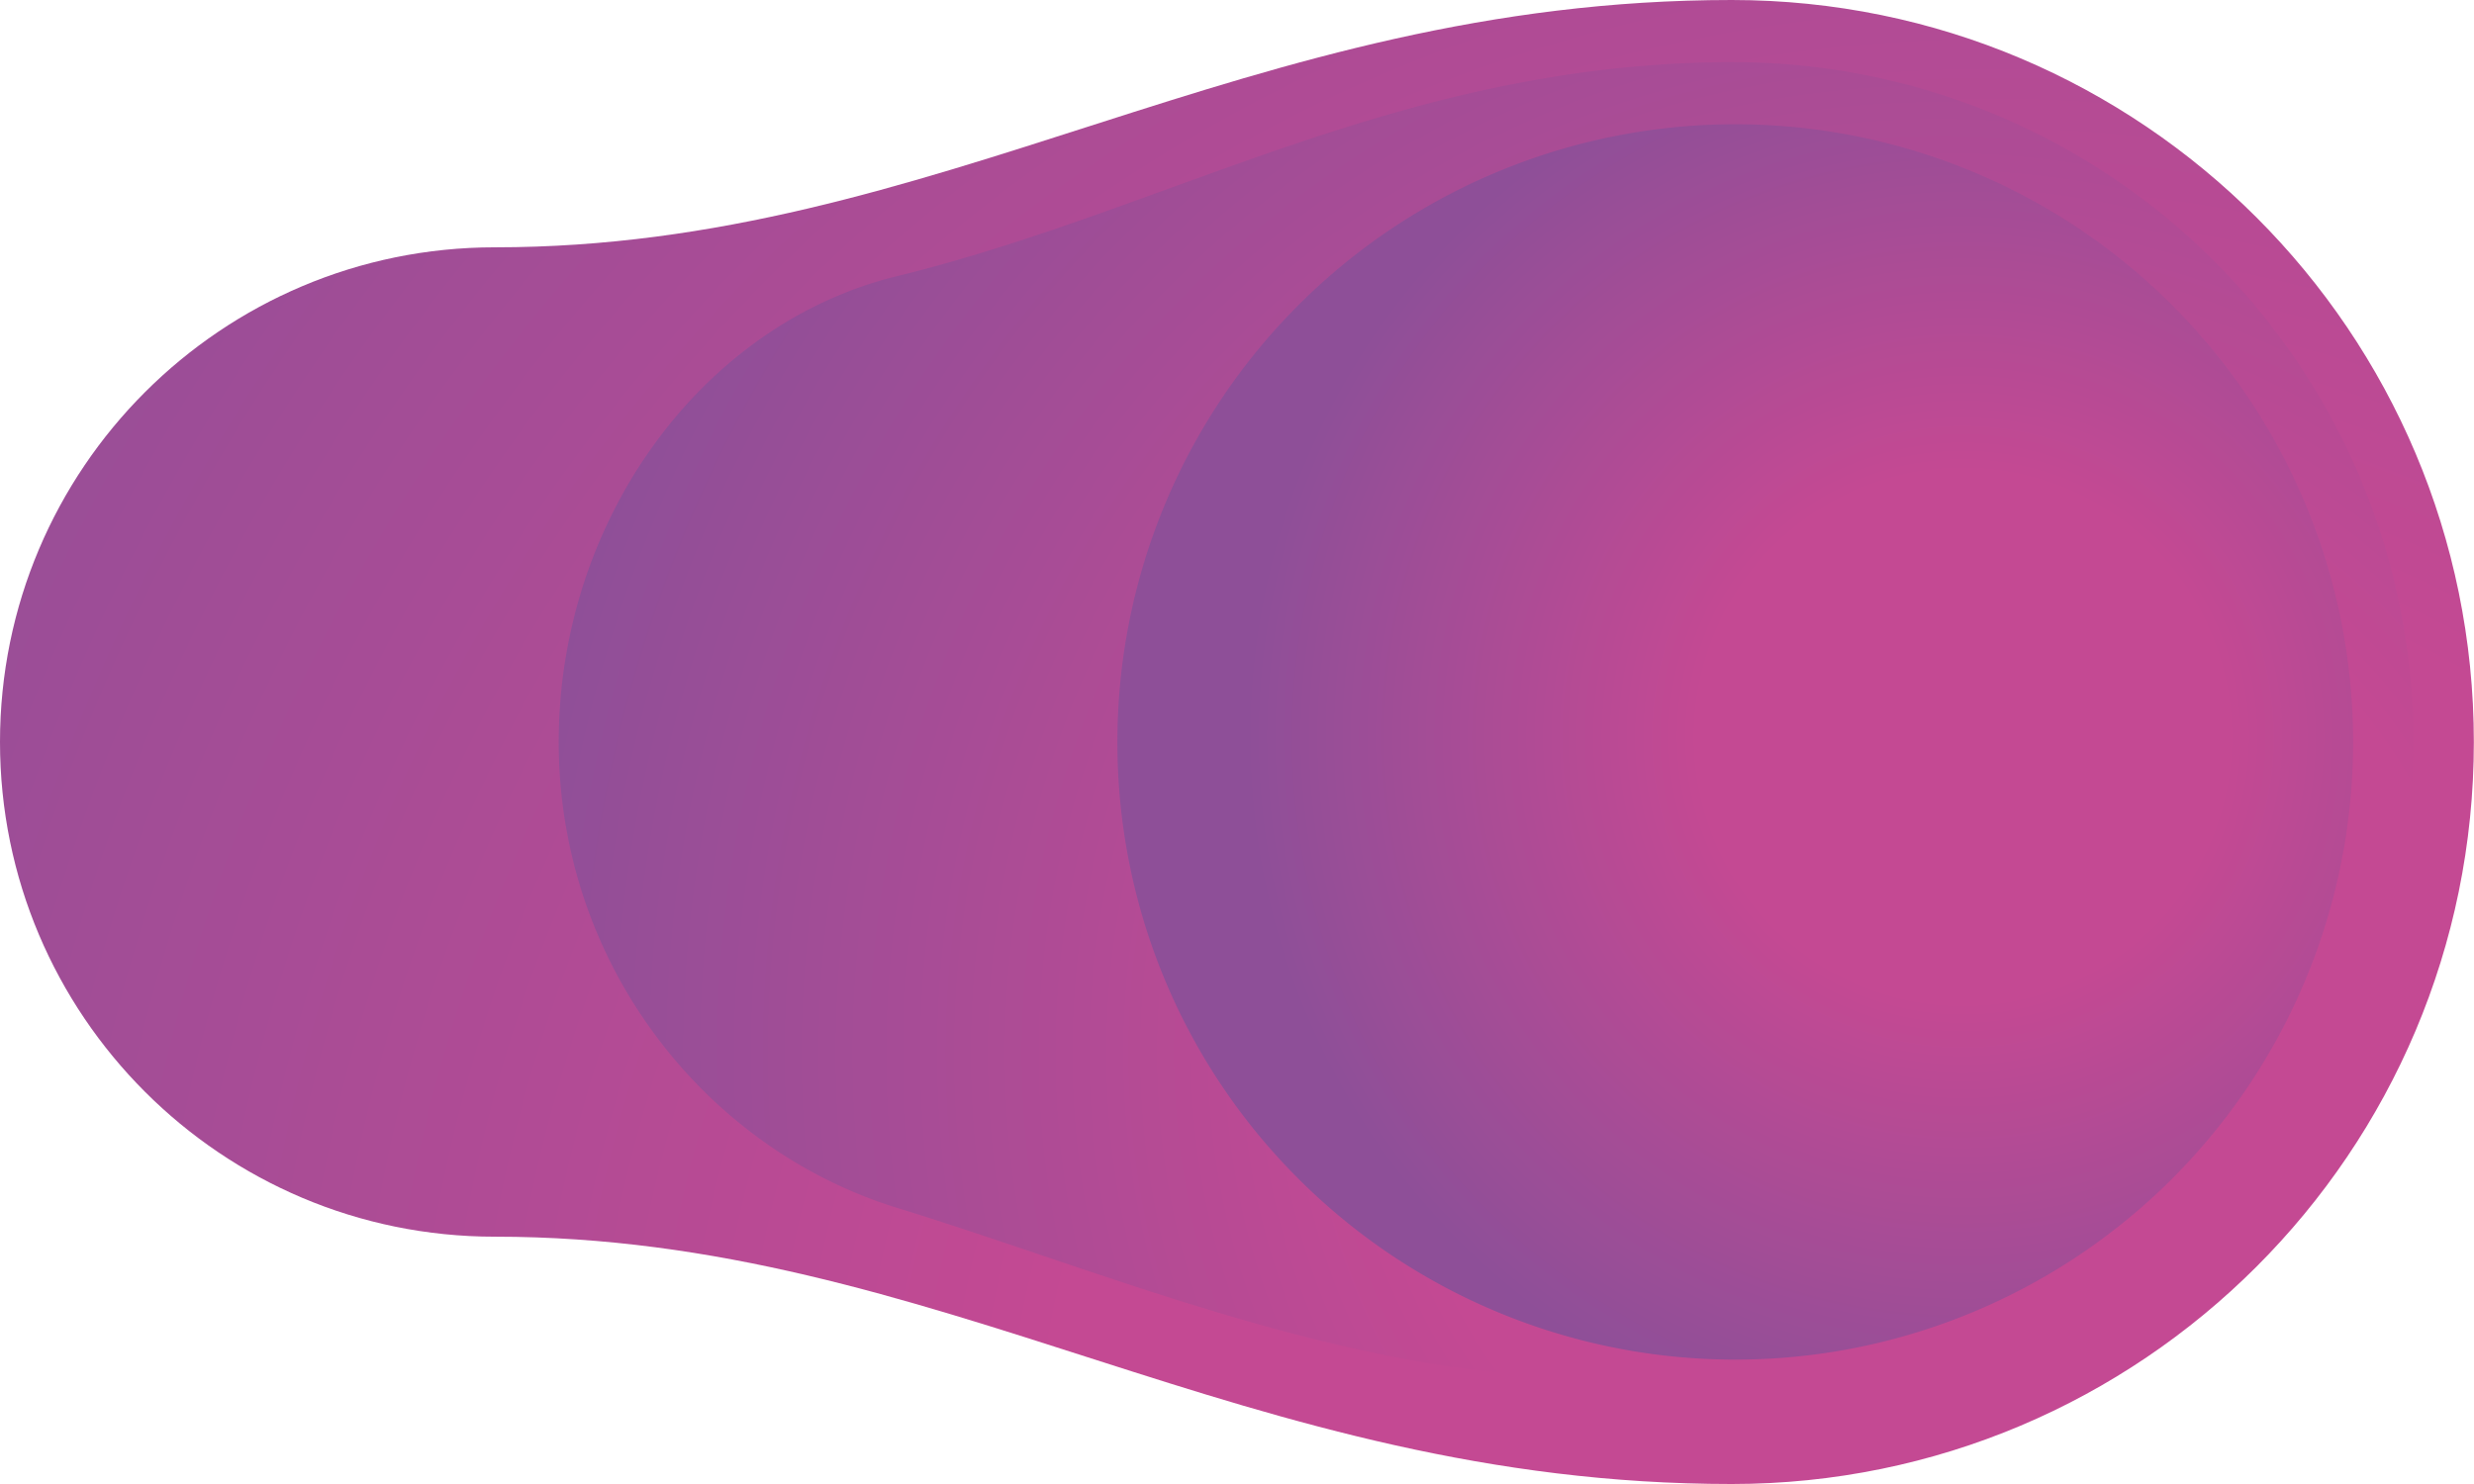
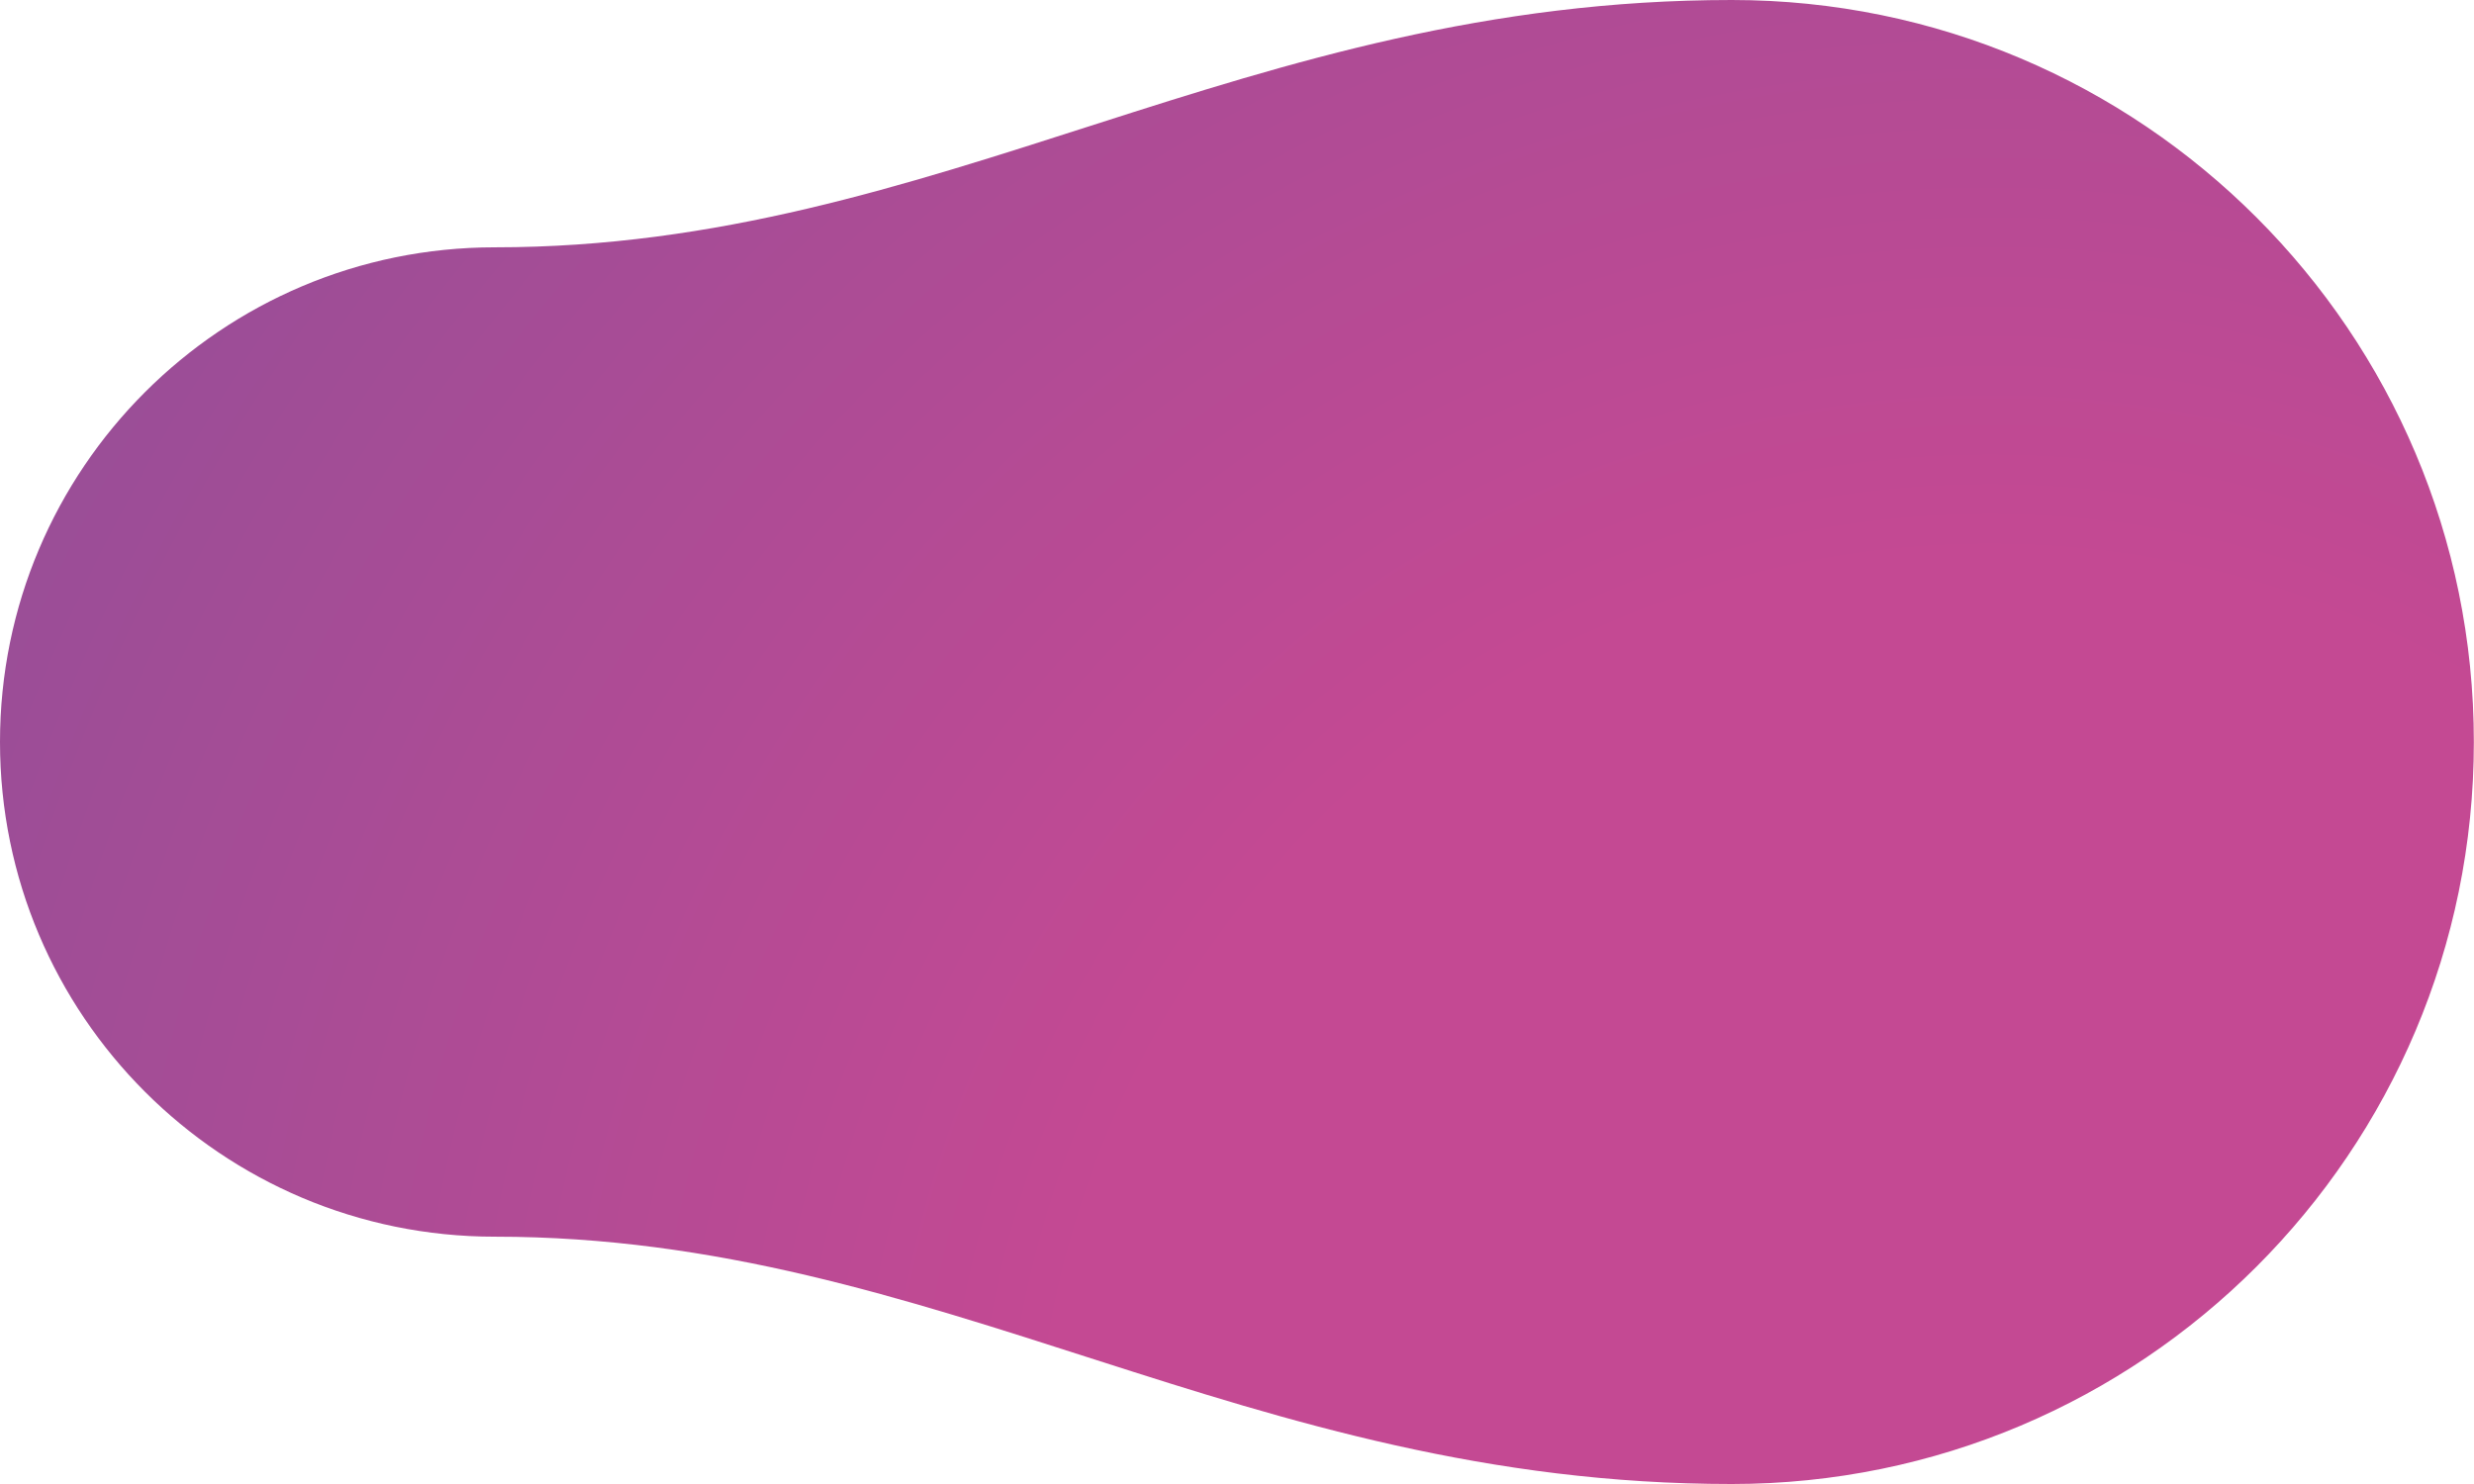
<svg xmlns="http://www.w3.org/2000/svg" xmlns:xlink="http://www.w3.org/1999/xlink" viewBox="0 0 1770.11 1062.07">
  <defs>
    <style>.cls-1{fill:url(#radial-gradient);}.cls-2{fill:url(#radial-gradient-2);}.cls-3{fill:url(#radial-gradient-3);}</style>
    <radialGradient id="radial-gradient" cx="13660.12" cy="-3149.71" r="1819.75" gradientTransform="translate(15083.97 -2076.76) rotate(180)" gradientUnits="userSpaceOnUse">
      <stop offset="0.37" stop-color="#c44993" />
      <stop offset="1" stop-color="#8e4f98" />
    </radialGradient>
    <radialGradient id="radial-gradient-2" cx="13696.42" cy="-2830.55" r="1037.93" xlink:href="#radial-gradient" />
    <radialGradient id="radial-gradient-3" cx="13679.51" cy="-2604.1" r="512.73" xlink:href="#radial-gradient" />
  </defs>
  <title>Asset 2</title>
  <g id="Layer_2" data-name="Layer 2">
    <g id="Layer_1-2" data-name="Layer 1">
      <path class="cls-1" d="M354,885.07c318.05,0,536.58,177,885,177,293.28,0,531-237.76,531-531,0-146.64-59.44-279.39-155.54-375.49S1385.72,0,1239.08,0c-348.46,0-567,177-885,177C158.51,177,0,335.51,0,531S158.51,885.07,354,885.07Z" />
-       <path class="cls-2" d="M641.5,197.73c197.16-48.35,363.55-153.24,598.81-153.24A486.56,486.56,0,0,1,1726.85,531c0,207.68-145.82,372.64-330.25,421.81C1269.9,986.62,1147,996.57,1018.68,975c-131.9-22.67-254.93-72.84-377.18-110.69C504.47,821.92,399.75,689.83,399.75,531S502.18,231.89,641.5,197.73Z" />
-       <path class="cls-3" d="M799.49,531A442.06,442.06,0,1,1,929,843.61,440.64,440.64,0,0,1,799.49,531Z" />
    </g>
  </g>
</svg>